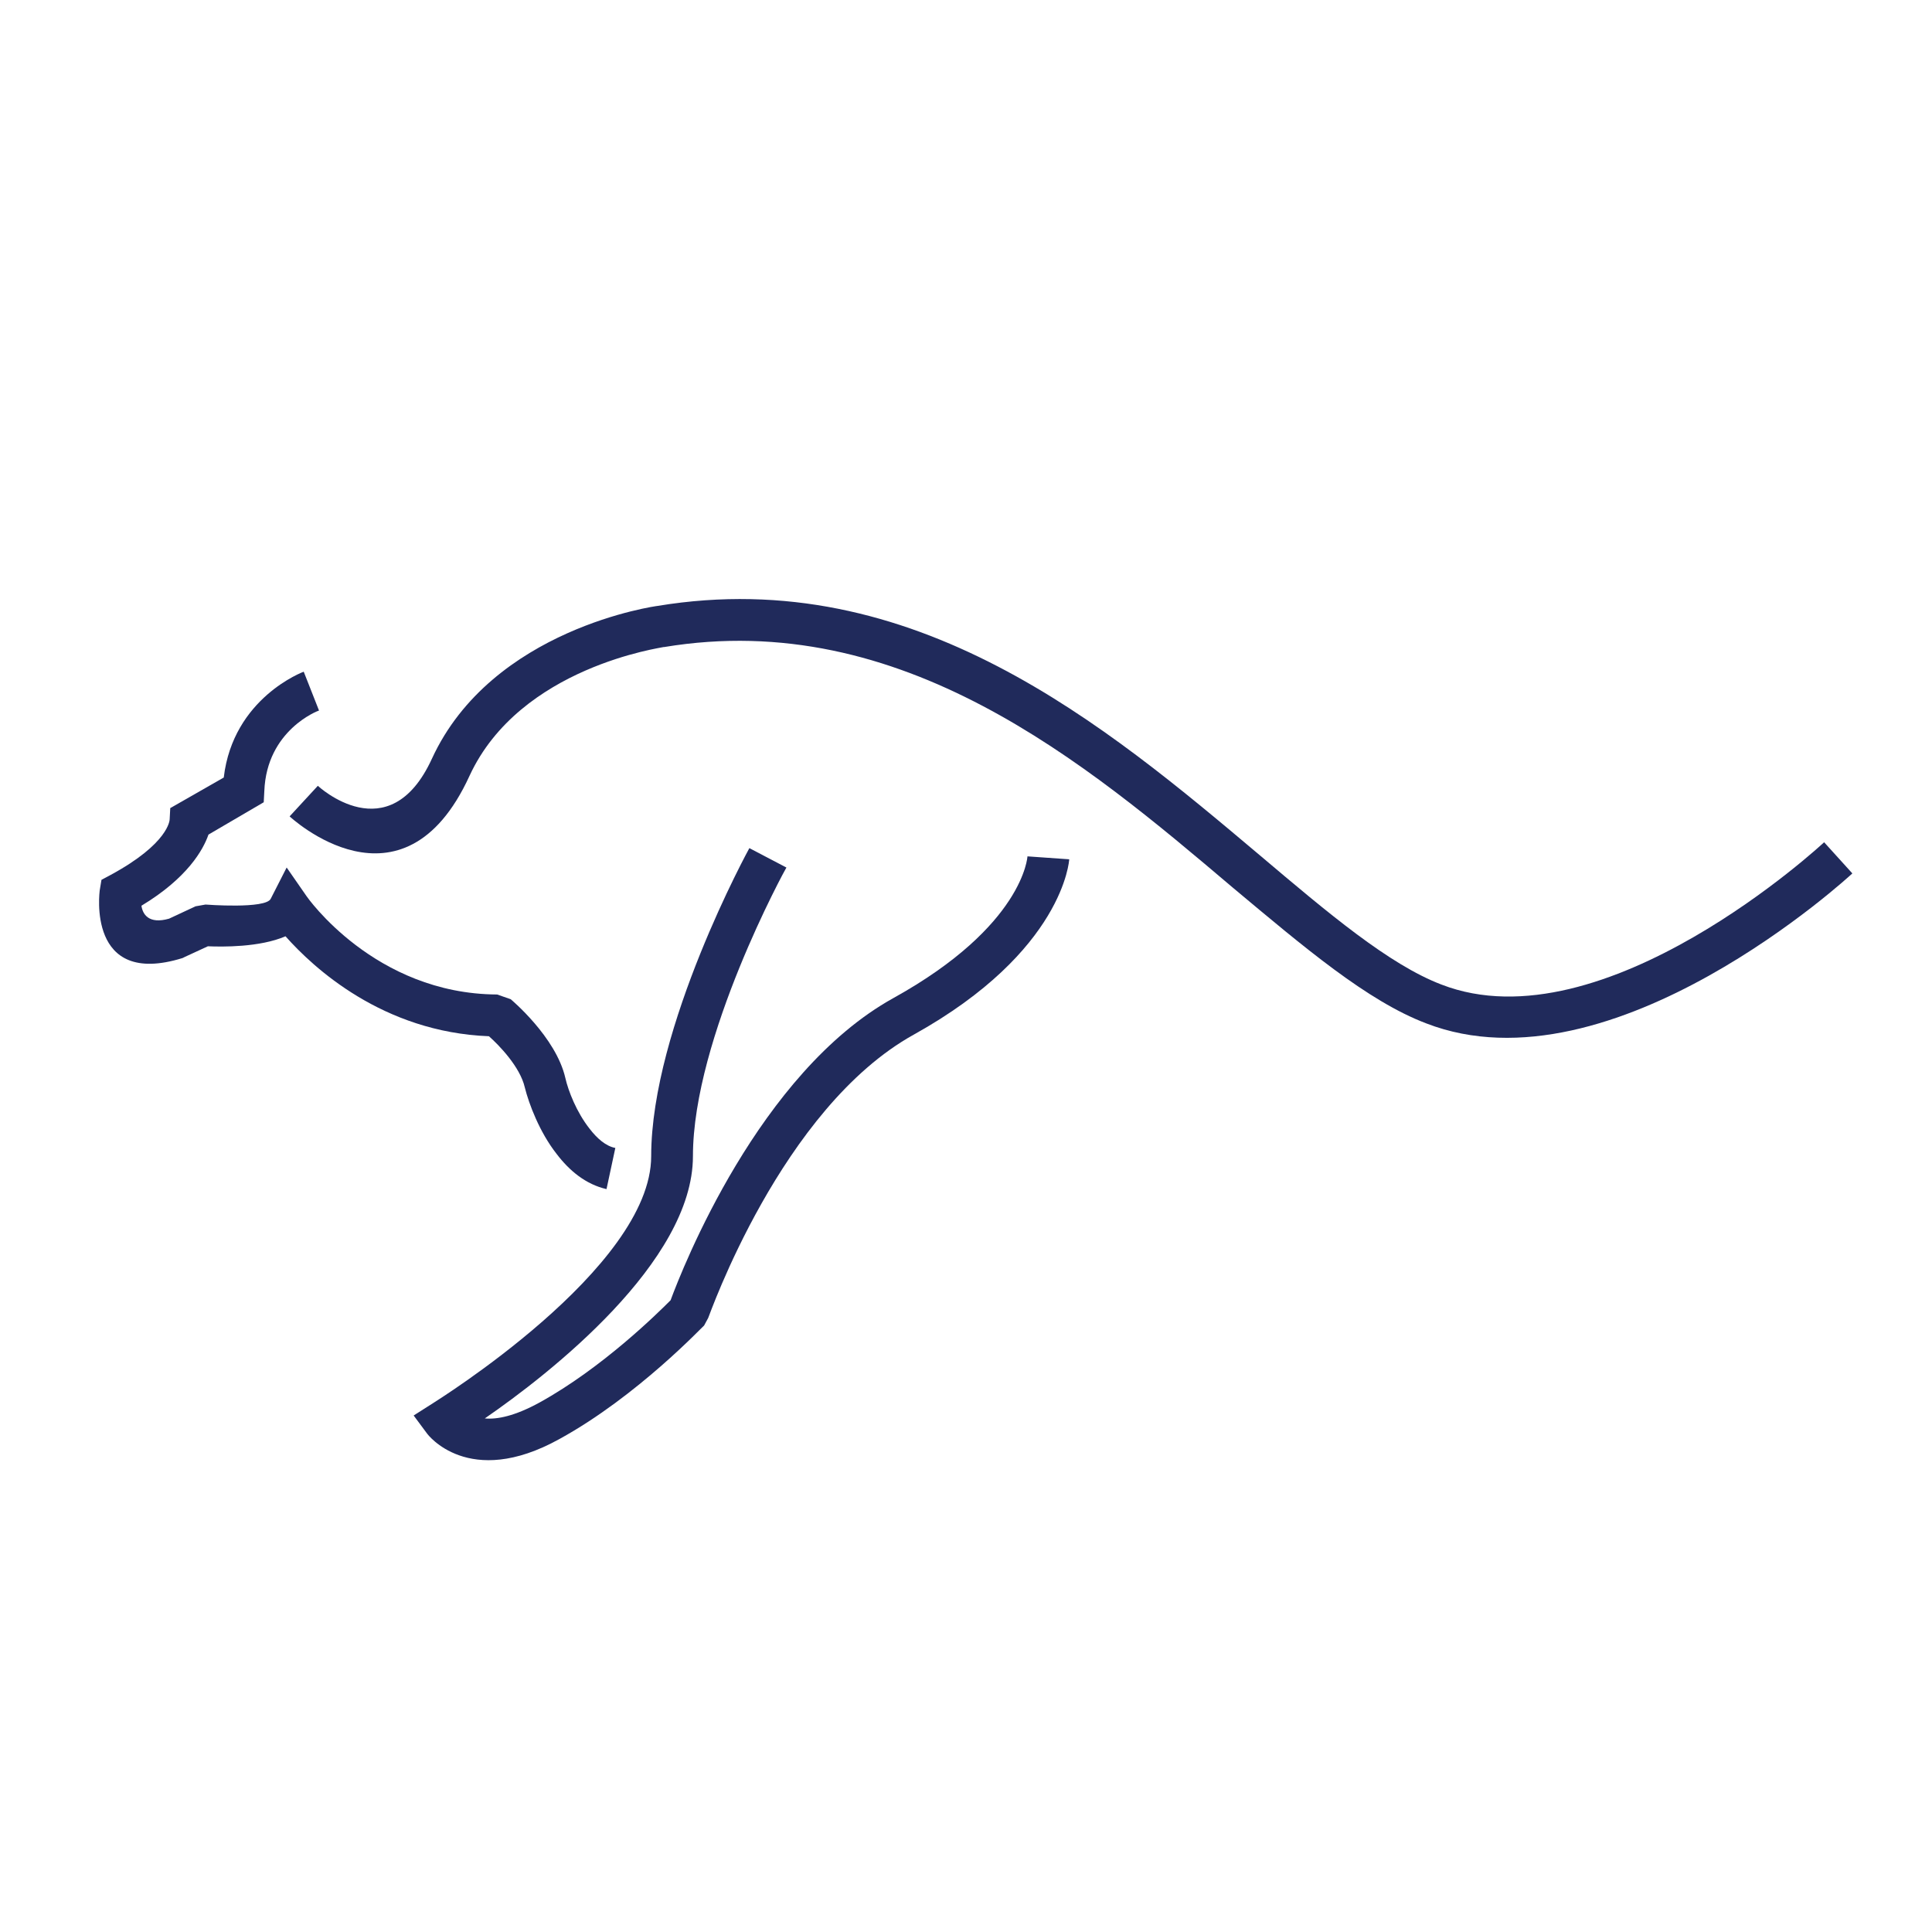
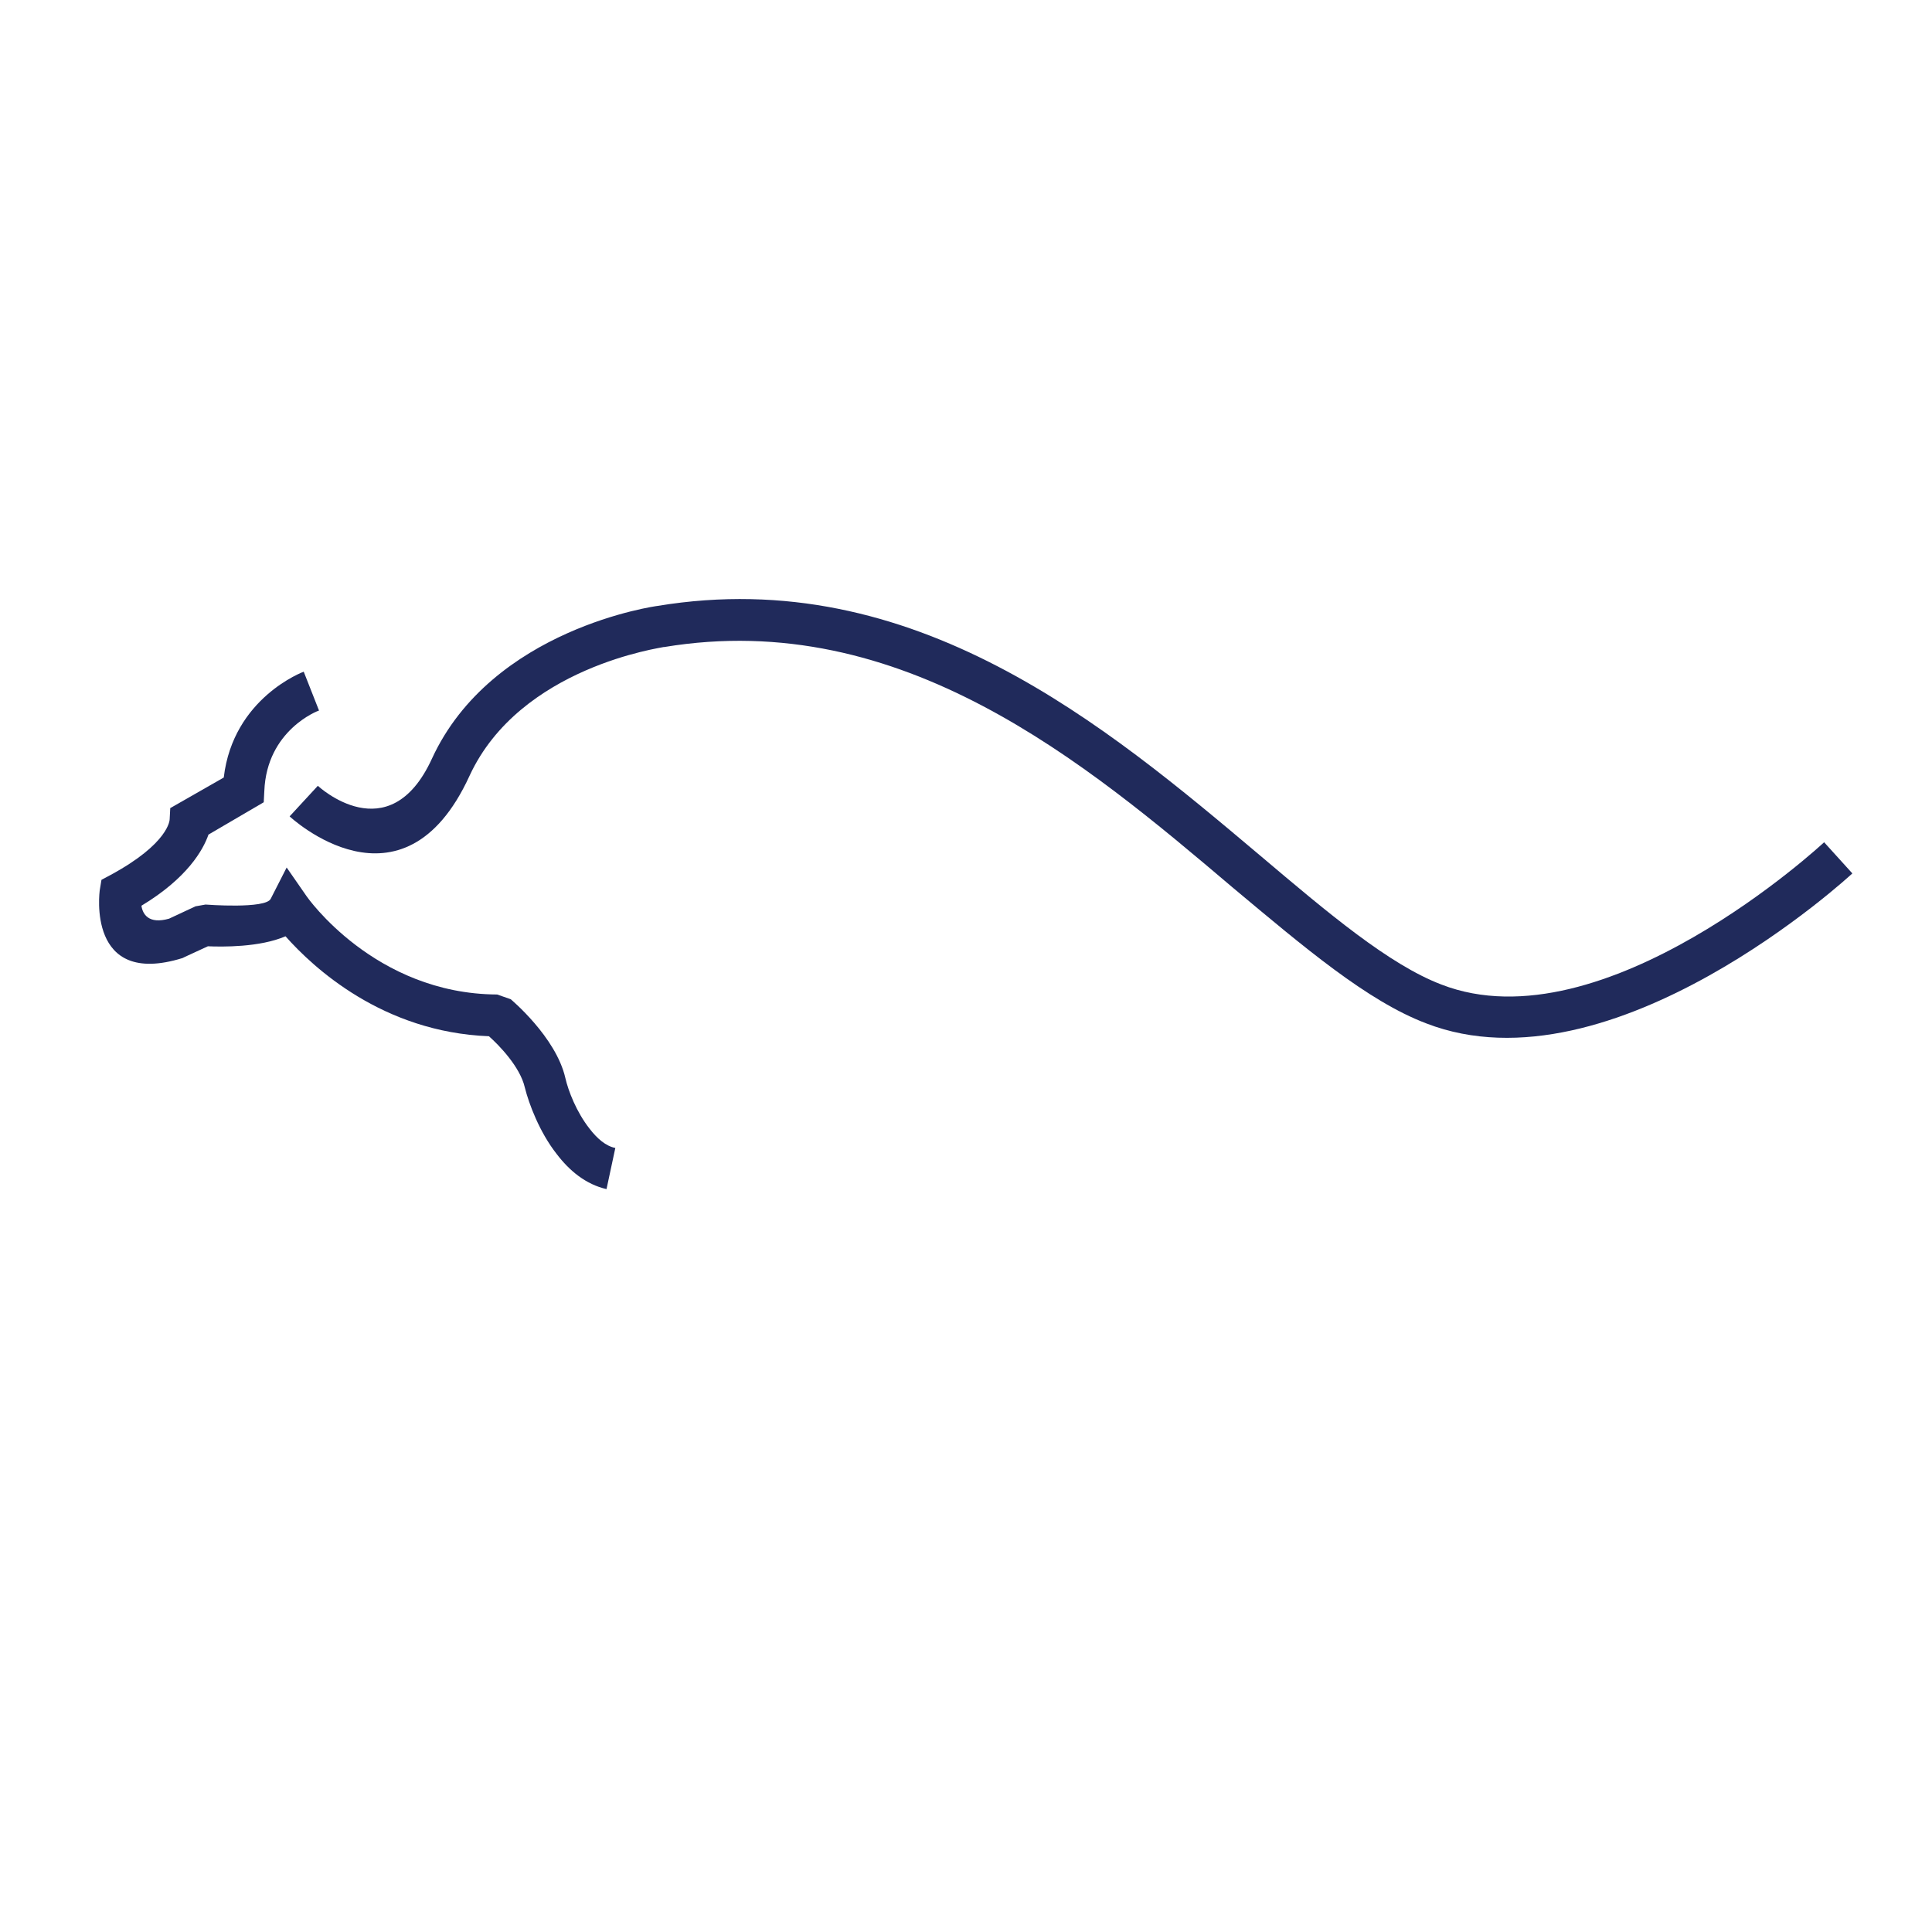
<svg xmlns="http://www.w3.org/2000/svg" viewBox="0 0 2125.98 2125.98" id="Layer_5">
  <defs>
    <style>.cls-1{fill:#202a5b;}</style>
  </defs>
  <path d="M2038.34,961.1c-.65,.65-263.96,244.56-469.05,164.98-64.7-24.59-133.92-83.46-212.85-149.45-161.74-137.16-364.25-307.96-625.62-264.61h-.65c-.65,.65-157.86,21.35-213.5,141.69-73.76,161.1-197.97,44.64-197.97,44.64l31.05-33.64s78.28,73.11,125.51-29.76c65.99-143.63,247.79-168.21,248.44-168.21,282.08-46.58,493.64,131.98,662.5,274.32,75.7,64.05,142.33,120.34,199.91,142.33,178.56,69.23,420.53-155.92,421.18-156.57l31.05,34.29Z" class="cls-1" />
  <path d="M351.03,781.89c-.65,0-57.58,21.35-60.17,88.63l-.65,12.29-60.81,35.58c-5.82,16.82-23.29,47.88-73.76,78.28,1.29,9.06,7.76,20.7,30.41,14.23l29.11-13.59,11-1.94s66.64,5.18,71.81-6.47l17.47-34.29,22,31.7s74.4,107.4,209.62,108.04l14.88,5.18s49.82,41.41,60.17,86.69c3.23,14.23,12.29,37.52,26.53,55.64,8.41,11,18.12,19.41,28.47,21.35l-9.7,45.29c-22.64-5.18-40.76-20.06-54.99-38.82-18.76-23.94-30.41-54.99-34.94-73.11-5.18-22.64-28.47-46.58-39.47-56.29-117.1-4.53-193.44-75.7-223.85-109.99-28.47,12.29-69.87,11.65-85.4,11l-25.23,11.64-2.59,1.29c-106.1,33-91.22-73.76-91.22-74.4l1.94-11.65,9.7-5.18c64.7-34.94,65.34-60.82,65.34-61.46l.65-12.29,58.87-33.64c10.35-87.99,87.99-116.46,87.99-116.46l16.82,42.7Z" class="cls-1" />
-   <path d="M865.38,954.63c-.65,.65-102.87,186.98-102.87,317.66,0,116.46-158.51,240.03-229.03,288.55,13.59,1.29,33-2.59,60.17-17.47,69.23-38.17,130.04-98.34,144.27-112.57,12.94-34.94,97.05-250.38,245.2-332.54,143.63-79.58,147.51-155.92,147.51-155.92l45.94,3.23c0,.65-5.82,100.93-170.8,192.8-146.22,80.87-225.79,311.19-226.44,311.84l-4.53,8.41c-.65,0-73.11,77.64-159.16,124.87-100.28,55.64-145.57-5.82-145.57-5.82l-14.88-20.06,21.35-13.59c.65-.65,240.03-148.16,240.03-271.73,0-142.33,108.04-339.01,108.04-339.01l40.76,21.35Z" class="cls-1" />
</svg>